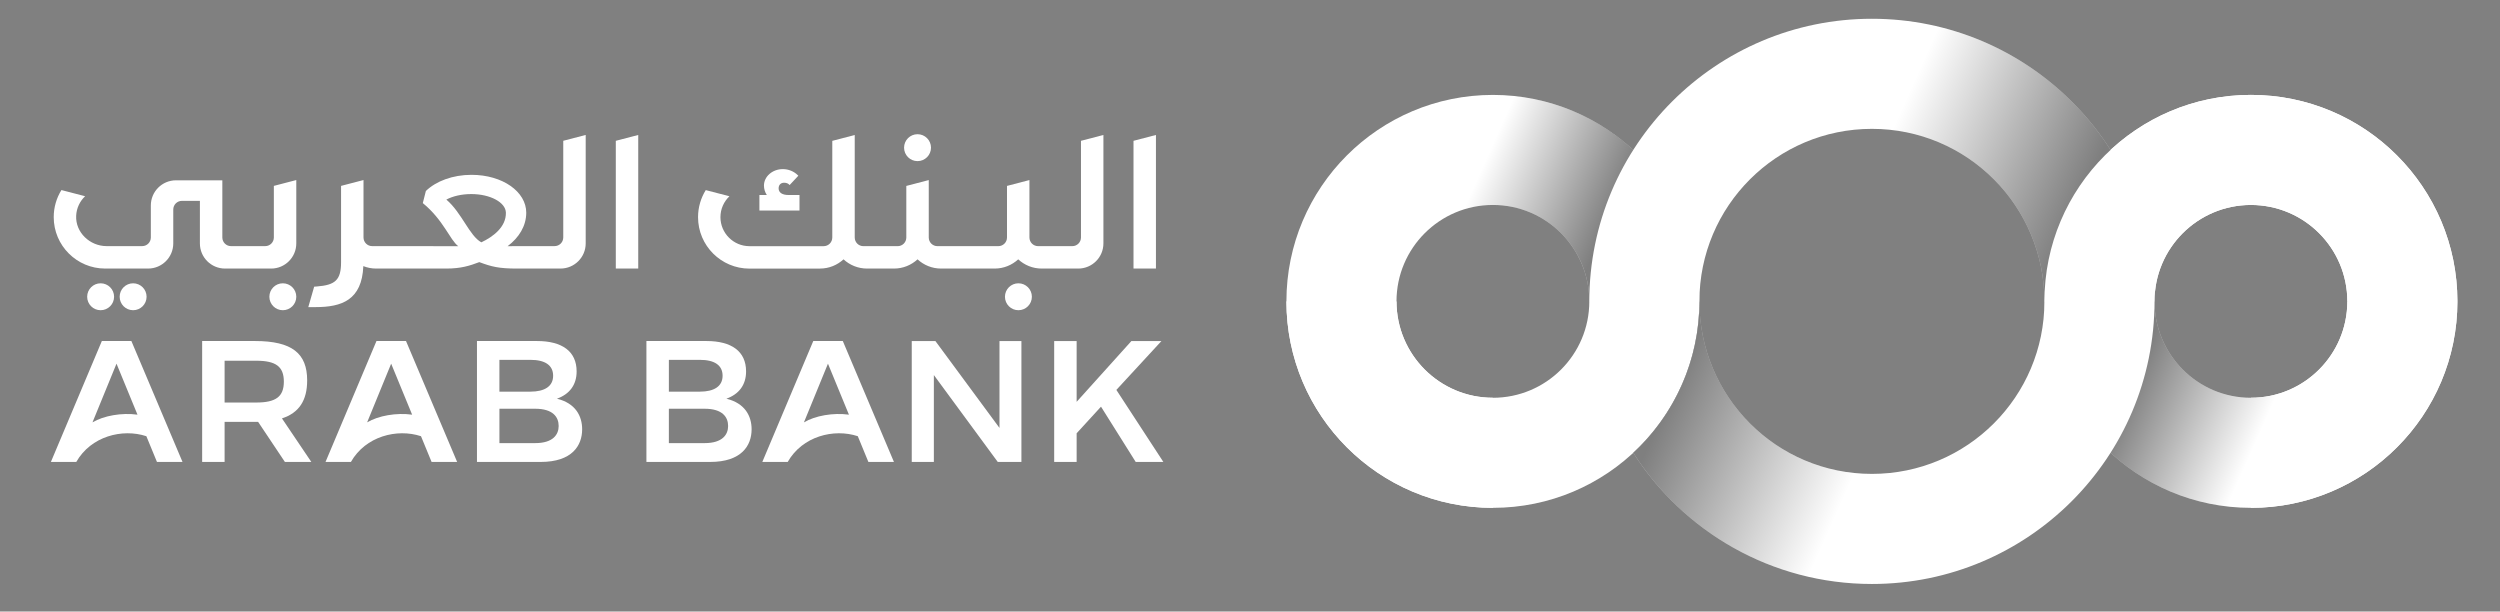
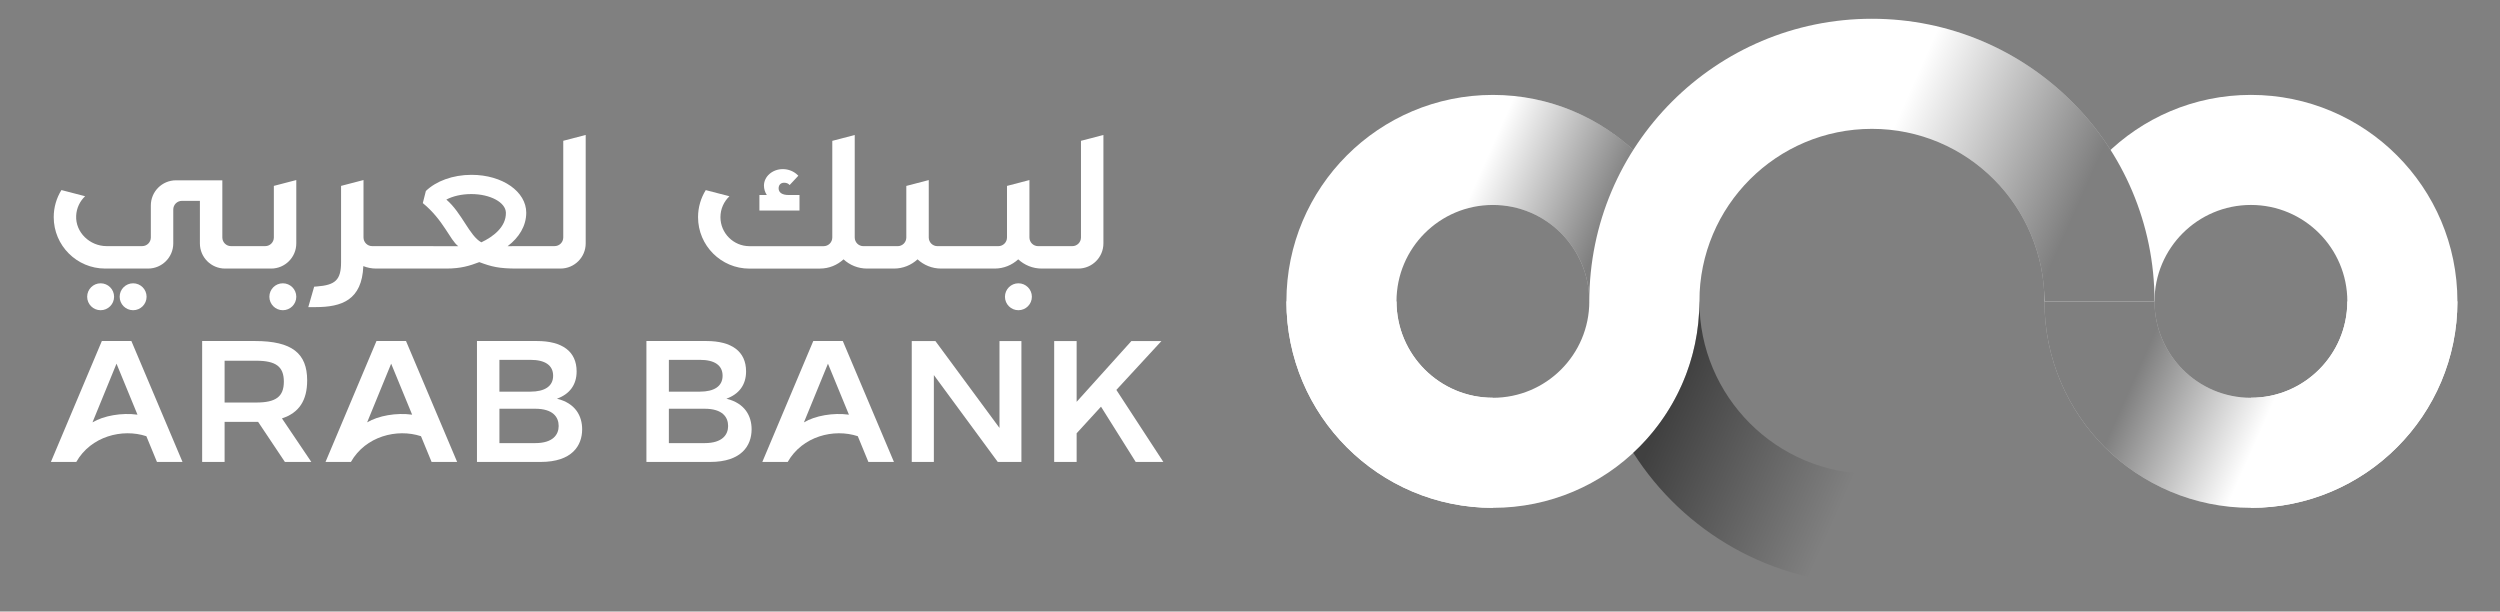
<svg xmlns="http://www.w3.org/2000/svg" id="Layer_1" version="1.1" viewBox="0 0 6675.66 1633.04">
  <rect x="0" y="0" width="6675.66" height="1633.04" fill="#808080" stroke="none" />
  <defs>
    <style>
      .st0, .st1, .st2, .st3, .st4 {
        isolation: isolate;
      }

      .st1 {
        fill: url(#linear-gradient2);
      }

      .st1, .st2, .st3, .st4 {
        mix-blend-mode: multiply;
        opacity: .5;
      }

      .st2 {
        fill: url(#linear-gradient1);
      }

      .st3 {
        fill: url(#linear-gradient3);
      }

      .st4 {
        fill: url(#linear-gradient);
      }

      .st5 {
        fill: #fff;
      }
    </style>
    <linearGradient id="linear-gradient" x1="3748.82" y1="1114.54" x2="4364.59" y2="840.4" gradientTransform="translate(0 1634.37) scale(1 -1)" gradientUnits="userSpaceOnUse">
      <stop offset=".24" stop-color="#000" stop-opacity="0" />
      <stop offset=".78" stop-color="#000" />
    </linearGradient>
    <linearGradient id="linear-gradient1" x1="5683.34" y1="796.22" x2="6204.4" y2="564.23" gradientTransform="translate(0 1634.37) scale(1 -1)" gradientUnits="userSpaceOnUse">
      <stop offset=".15" stop-color="#000" />
      <stop offset=".79" stop-color="#000" stop-opacity="0" />
    </linearGradient>
    <linearGradient id="linear-gradient2" x1="4748.83" y1="1185.93" x2="5521.47" y2="841.92" gradientTransform="translate(0 1634.37) scale(1 -1)" gradientUnits="userSpaceOnUse">
      <stop offset=".28" stop-color="#000" stop-opacity="0" />
      <stop offset=".91" stop-color="#000" />
    </linearGradient>
    <linearGradient id="linear-gradient3" x1="4522.98" y1="796.21" x2="5039.7" y2="566.16" gradientTransform="translate(0 1634.37) scale(1 -1)" gradientUnits="userSpaceOnUse">
      <stop offset=".06" stop-color="#000" />
      <stop offset="1" stop-color="#000" stop-opacity="0" />
    </linearGradient>
  </defs>
  <g class="st0">
    <g id="Artwork">
      <g id="Arab_Bank_Logo_H_Rev">
        <g id="Arab_Bank_Logotype">
          <g id="English">
            <path class="st5" d="M487.34,1233.5l-136.53-322.87h-78.87l-136.06,322.87h67.81c39.06-68.72,123.11-89.81,187.13-68.72l28.28,68.72h68.25ZM246.93,1127.85h0l64.18-156.76,56,136.18c-42.06-5.77-90.21,2.69-120.18,20.58Z" />
            <path class="st5" d="M760.73,1233.5l-71.49-106.99h-89.5v106.99h-59.95v-322.87h141.12c99.17,0,139.3,33.22,139.3,105.14,0,53.52-21.68,86.69-67.34,101.46l78.4,116.23h-70.58l.04.04ZM599.74,1074.85h84.4c52.61,0,73.82-15.68,73.82-55.81s-21.21-55.81-73.82-55.81h-84.4v111.61Z" />
            <path class="st5" d="M1220.68,1233.5l-136.53-322.87h-78.87l-136.06,322.87h67.81c39.06-68.72,123.11-89.81,187.13-68.72l28.28,68.72h68.25ZM980.32,1127.85h0l64.18-156.76,56,136.18c-42.06-5.77-90.21,2.69-120.18,20.58Z" />
            <path class="st5" d="M1554.5,1146.34c0,43.37-26.78,87.17-110.7,87.17h-170.18v-322.87h160.51c66.43,0,105.61,27.21,105.61,81.16,0,36.41-19.35,60.86-52.57,72.87,49.8,11.97,67.34,46.56,67.34,81.64v.04ZM1333.56,1045.78h83.02c37.8,0,60.43-14.3,60.43-42.42s-21.68-42.46-60.43-42.46h-83.02v84.87ZM1491.78,1137.57c0-23.54-14.77-46.13-62.72-46.13h-95.46v91.79h95.46c47.95,0,62.72-23.07,62.72-45.66Z" />
            <path class="st5" d="M2006.99,1146.34c0,43.37-26.74,87.17-110.7,87.17h-170.18v-322.87h160.51c66.43,0,105.61,27.21,105.61,81.16,0,36.41-19.39,60.86-52.57,72.87,49.8,11.97,67.34,46.56,67.34,81.64v.04ZM1786.06,1045.78h83.02c37.84,0,60.43-14.3,60.43-42.42s-21.68-42.46-60.43-42.46h-83.02v84.87ZM1944.27,1137.57c0-23.54-14.77-46.13-62.72-46.13h-95.5v91.79h95.5c47.95,0,62.72-23.07,62.72-45.66Z" />
            <path class="st5" d="M2387.05,1233.5l-136.53-322.87h-78.87l-136.06,322.87h67.81c39.06-68.72,123.11-89.81,187.13-68.72l28.28,68.72h68.25ZM2146.69,1127.85h0l64.18-156.76,56,136.18c-42.06-5.77-90.21,2.69-120.18,20.58Z" />
            <polygon class="st5" points="2727.46 910.67 2727.46 1233.5 2664.27 1233.5 2493.65 1001.51 2493.65 1233.5 2434.61 1233.5 2434.61 910.67 2497.76 910.67 2668.89 1142.66 2668.89 910.67 2727.46 910.67" />
            <polygon class="st5" points="2939.95 1085.91 2874.9 1156.96 2874.9 1233.5 2814.94 1233.5 2814.94 910.67 2874.9 910.67 2874.9 1072.99 3021.11 910.67 3101.36 910.67 2980.98 1041.16 3106.46 1233.5 3032.64 1233.5 2939.95 1085.91" />
          </g>
          <g id="Arabic">
-             <polygon class="st5" points="3026.76 376.02 3026.76 717.14 3086.67 717.14 3086.67 360.38 3026.76 376.02" />
            <path class="st5" d="M2189.58,717.14c24.29,0,46.29-9.4,62.84-24.64,16.55,15.25,38.59,24.64,62.84,24.64h71.96c24.29,0,46.29-9.4,62.84-24.64,16.55,15.25,38.55,24.64,62.84,24.64h143.13c24.29,0,46.29-9.4,62.84-24.64,16.55,15.25,38.55,24.64,62.84,24.64h97.47c37.09,0,67.18-30.1,67.18-67.18v-289.58l-59.91,15.64v258.14c0,12.76-10.35,23.1-23.1,23.1h-91.43c-12.76,0-23.1-10.35-23.1-23.1v-153.36l-59.91,15.64v137.76c0,12.76-10.35,23.1-23.1,23.1h-162.72c-12.76,0-23.1-10.35-23.1-23.1v-153.36l-59.91,15.64v137.76c0,12.76-10.35,23.1-23.1,23.1h-91.55c-12.76,0-23.1-10.35-23.1-23.1v-273.74l-59.91,15.64v258.14c0,12.76-10.35,23.1-23.1,23.1h-198.11c-42.65,0-77.45-34.8-77.45-77.45,0-21.92,9.2-41.75,24.01-55.85l-63.23-16.43c-13.03,21.05-20.58,45.77-20.58,72.28,0,75.83,61.61,137.36,137.28,137.36h188.31l.08-.16Z" />
            <circle class="st5" cx="2719.44" cy="792.42" r="35.94" />
-             <circle class="st5" cx="2450.05" cy="394.31" r="35.94" />
            <path class="st5" d="M2134.92,520.73h-29.27c-16.86,0-26.54-6.48-26.54-17.77,0-9.12,5.69-15.01,14.53-15.01,5.41,0,10.27,1.62,12.99,4.34l1.86,1.86,23.26-24.88-1.74-1.74c-9.99-9.99-24.8-15.96-39.61-15.96-27.8,0-50.44,19.75-50.44,44.04,0,8.85,2.69,17.58,7.66,25.16h-19.79v41.47h107.03v-41.47l.04-.04Z" />
-             <polygon class="st5" points="1644.35 717.14 1704.26 717.14 1704.26 360.38 1644.35 376.02 1644.35 717.14" />
            <path class="st5" d="M1380.4,717.14c-48.54,0-67.89-5.02-100.52-17.22-25.79,9.79-49.01,17.22-88.47,17.22h-187.01c-12.09,0-23.62-2.33-34.2-6.56-3.79,90.52-57.31,109.48-127.49,109.48h-19.47l15.68-54.54,7.15-.55c49.68-3.79,64.69-17.54,64.69-65.09v-203.52l59.91-15.6v153.36c0,12.76,10.35,23.1,23.07,23.1l229.9.16c-22.31-16.75-39.34-69.91-94.63-115.05l8.18-32.35c26.9-26.07,71.37-43.13,121.76-43.13,83.3,0,146.29,45.26,146.29,101.07,0,35.23-19.27,66.63-49.72,89.42h0l125.44-.16c12.76,0,23.1-10.35,23.1-23.1v-258.14l59.91-15.6v289.58c0,37.09-30.06,67.18-67.18,67.18h-116.39v.04ZM1258.44,518.21c-25.91,0-49.53,5.65-66.59,14.73,41.47,35.35,61.69,96.8,93.37,114.14,31.12-14.53,66.55-40.88,65.64-79.27-.67-27.41-41.71-49.61-92.38-49.61h-.04Z" />
            <circle class="st5" cx="755.24" cy="792.42" r="35.94" />
            <circle class="st5" cx="355.47" cy="792.42" r="35.94" />
            <circle class="st5" cx="268.7" cy="792.42" r="35.94" />
            <path class="st5" d="M731.26,496.37v137.76c0,12.76-10.35,23.1-23.1,23.1h-91.35c-12.76,0-23.1-10.35-23.1-23.1v-152.65h-123.74c-37.09,0-67.18,30.06-67.18,67.18v85.47c0,12.76-10.35,23.07-23.1,23.07h-95.06c-44.59,0-83.3-36.49-81.24-81,.95-20.5,9.91-38.94,23.89-52.25l-63.23-16.43c-13.03,21.01-20.58,45.77-20.58,72.28,0,75.83,61.61,137.32,137.28,137.32h114.77c37.09,0,67.18-30.13,67.18-67.22v-90.48c0-12.76,10.35-23.1,23.1-23.1h47.99v113.63c0,37.09,30.06,67.18,67.18,67.18h123.03c37.09,0,67.18-30.06,67.18-67.18v-169.2l-59.91,15.6v.04Z" />
          </g>
        </g>
        <g id="Arab_Bank_Symbol_Rev">
          <path class="st5" d="M4243.88,804.74c0-142.18-115.25-257.43-257.43-257.43s-257.43,115.25-257.43,257.43,115.25,257.43,257.43,257.43v293.96c-304.51,0-551.39-246.84-551.39-551.35s246.84-551.35,551.39-551.35,551.39,246.84,551.39,551.35h-293.96v-.04Z" />
          <path id="Shading_1" class="st4" d="M3435.1,804.74c0-304.51,246.84-551.35,551.39-551.35s551.39,246.84,551.39,551.35h-293.96c0-142.18-115.25-257.43-257.43-257.43s-257.43,115.25-257.43,257.43h-293.96,0Z" />
          <path class="st5" d="M5459.18,804.74c0-304.51,246.84-551.35,551.39-551.35s551.39,246.84,551.39,551.35-246.84,551.35-551.39,551.35v-293.96c142.18,0,257.43-115.25,257.43-257.43s-115.25-257.43-257.43-257.43-257.43,115.25-257.43,257.43h-293.96v.04Z" />
          <path class="st5" d="M5753.14,804.74c0,142.18,115.25,257.43,257.43,257.43s257.43-115.25,257.43-257.43h293.96c0,304.51-246.84,551.35-551.39,551.35s-551.39-246.84-551.39-551.35h293.96,0Z" />
          <path id="Shading_2" class="st2" d="M5753.14,804.74c0,142.18,115.25,257.43,257.43,257.43s257.43-115.25,257.43-257.43h293.96c0,304.51-246.84,551.35-551.39,551.35s-551.39-246.84-551.39-551.35h293.96,0Z" />
          <path class="st5" d="M4243.88,804.74c0-416.75,337.84-754.63,754.63-754.63s754.63,337.84,754.63,754.63h-293.96c0-254.43-206.24-460.67-460.67-460.67s-460.67,206.24-460.67,460.67c0,304.51-246.84,551.35-551.39,551.35s-551.39-246.84-551.39-551.35h293.96c0,142.18,115.25,257.43,257.43,257.43s257.43-115.25,257.43-257.43h0Z" />
          <path id="Shading_3" class="st1" d="M4243.88,804.74c0-416.75,337.84-754.63,754.63-754.63s754.63,337.84,754.63,754.63h-293.96c0-254.43-206.24-460.67-460.67-460.67s-460.67,206.24-460.67,460.67h-293.96Z" />
-           <path class="st5" d="M6010.53,253.39c-304.51,0-551.39,246.84-551.39,551.35,0,254.43-206.24,460.67-460.67,460.67s-460.67-206.24-460.67-460.63c0,159.76-67.97,303.68-176.54,404.35,133.89,210.55,369.24,350.24,637.21,350.24,416.75,0,754.63-337.84,754.63-754.63,0-142.18,115.25-257.43,257.43-257.43s257.43,115.25,257.43,257.43h293.96c0-304.51-246.84-551.35-551.39-551.35h0Z" />
          <path id="Shading_4" class="st3" d="M5459.18,804.74c0,254.43-206.24,460.67-460.67,460.67s-460.67-206.24-460.67-460.63c0,159.76-67.97,303.68-176.54,404.35,133.89,210.55,369.24,350.24,637.21,350.24,416.75,0,754.63-337.84,754.63-754.63h-293.96,0Z" />
        </g>
      </g>
    </g>
  </g>
</svg>